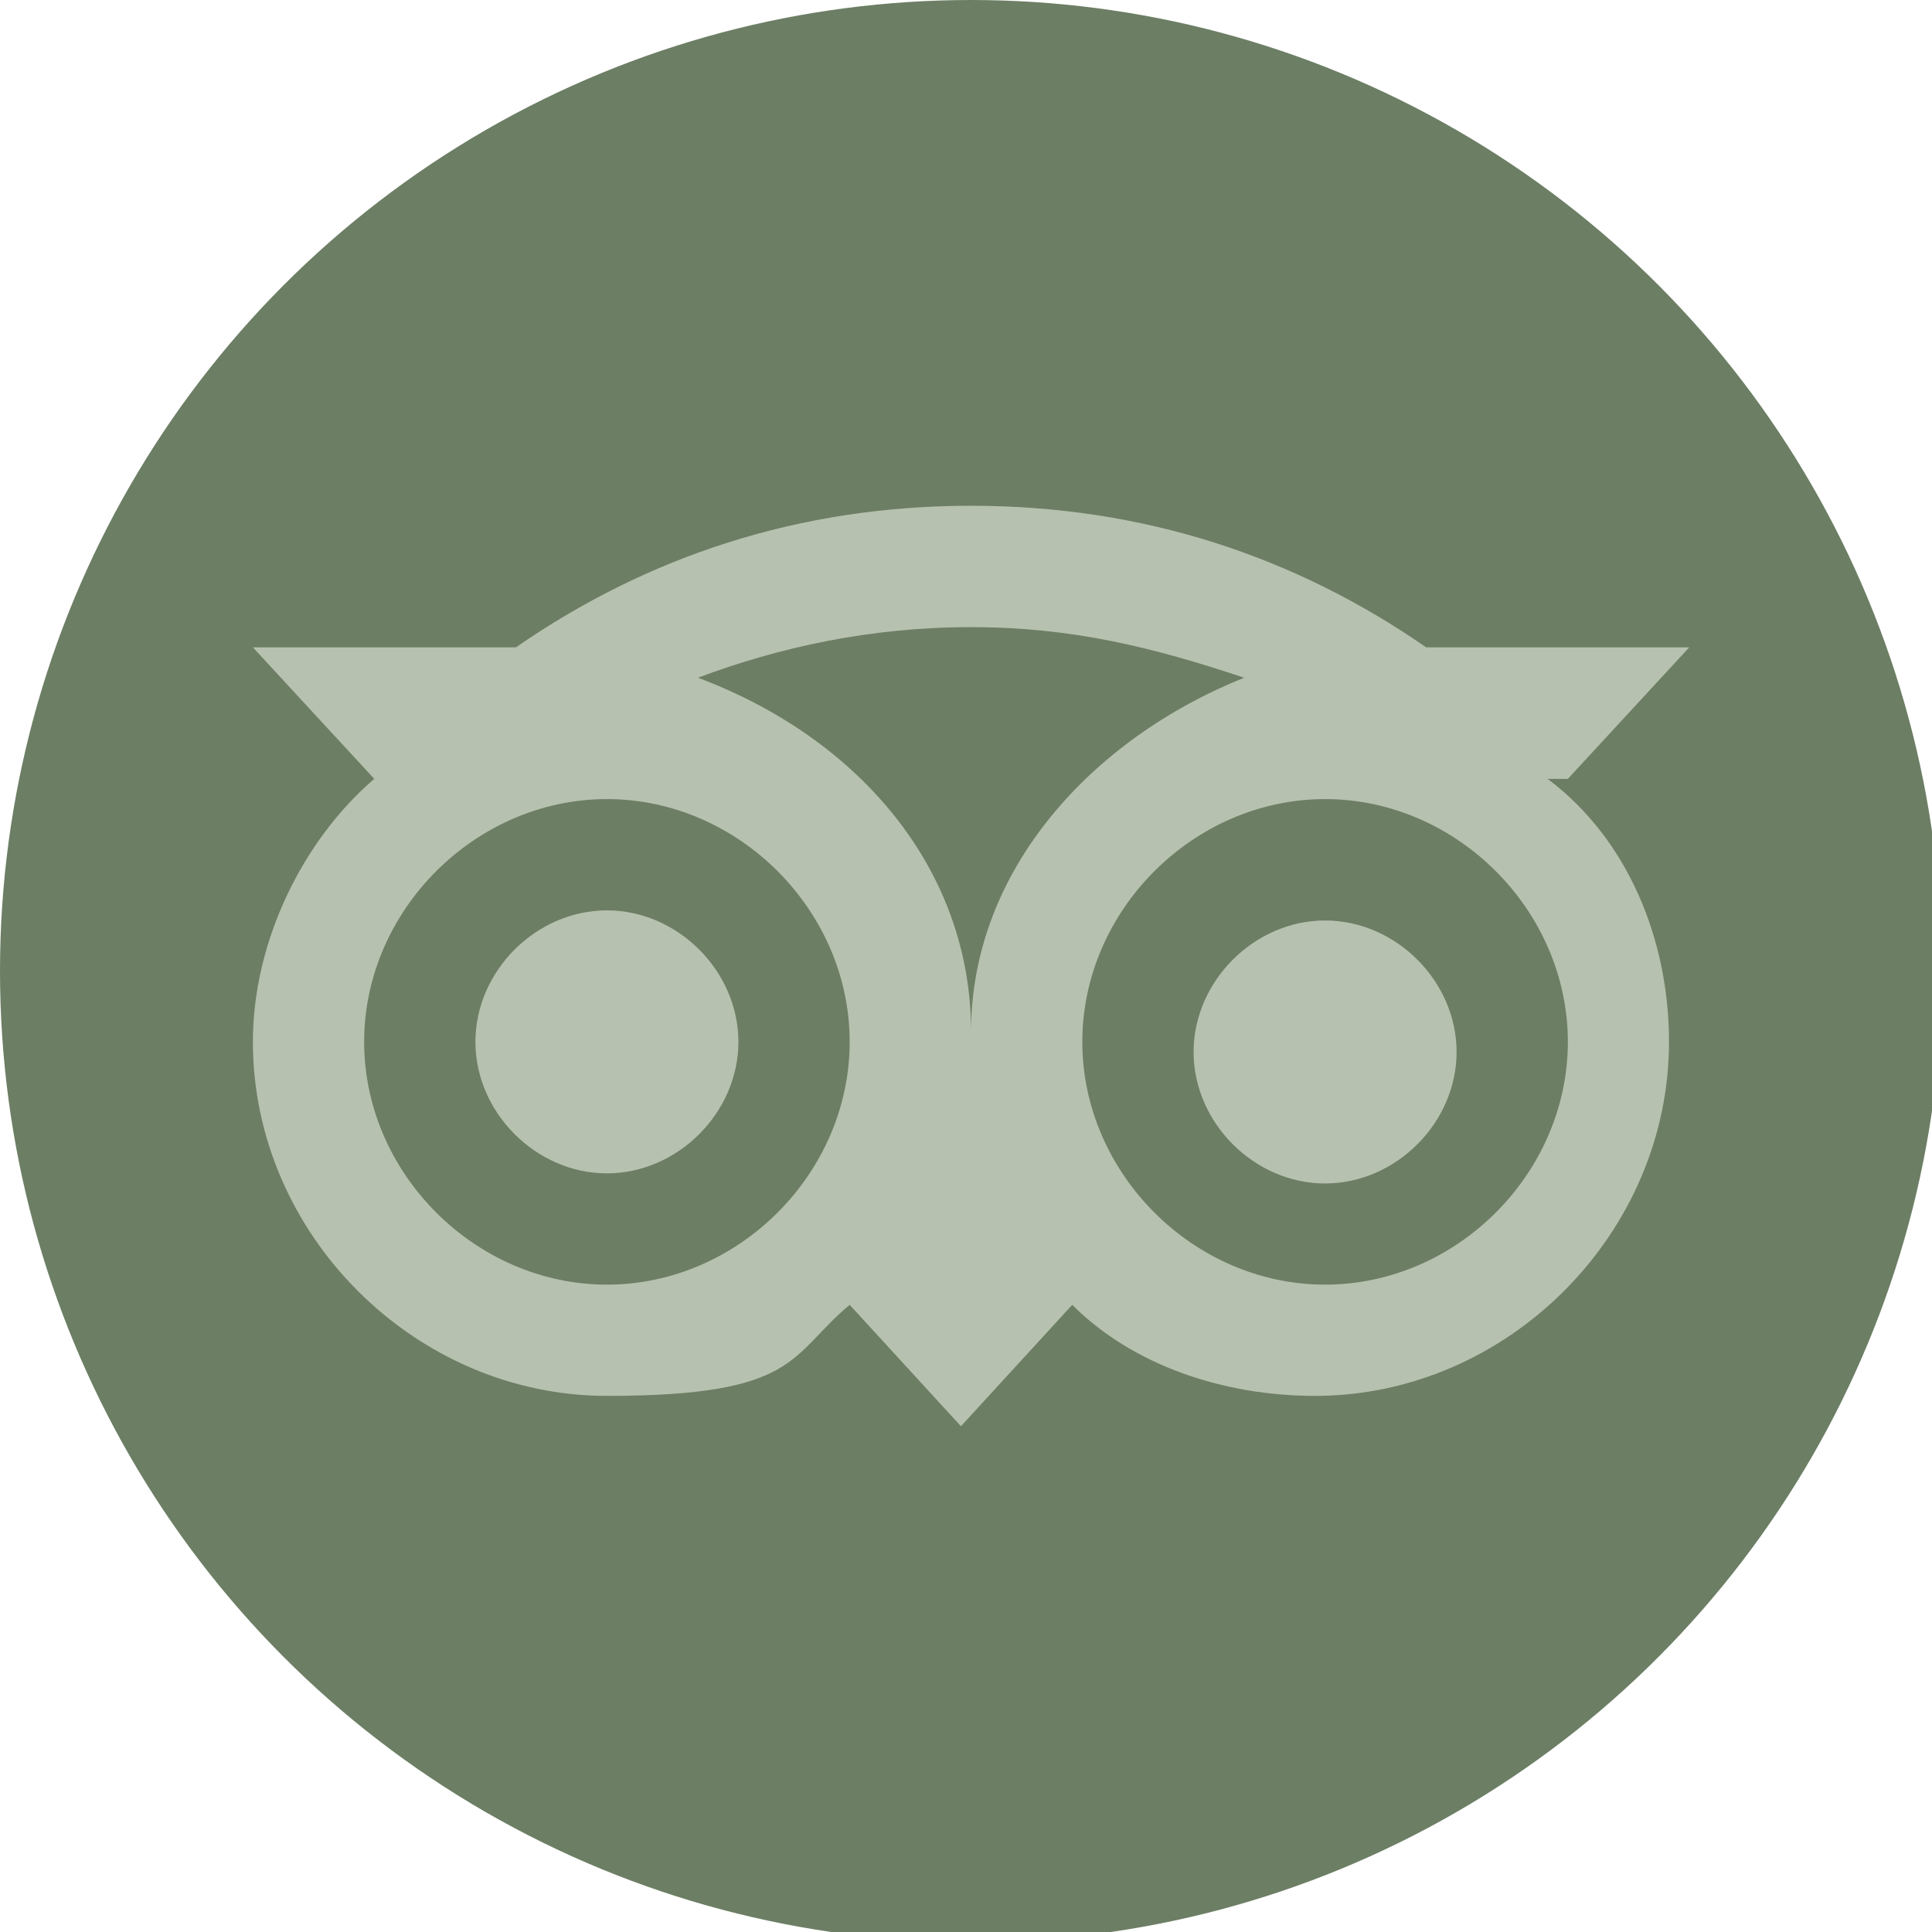
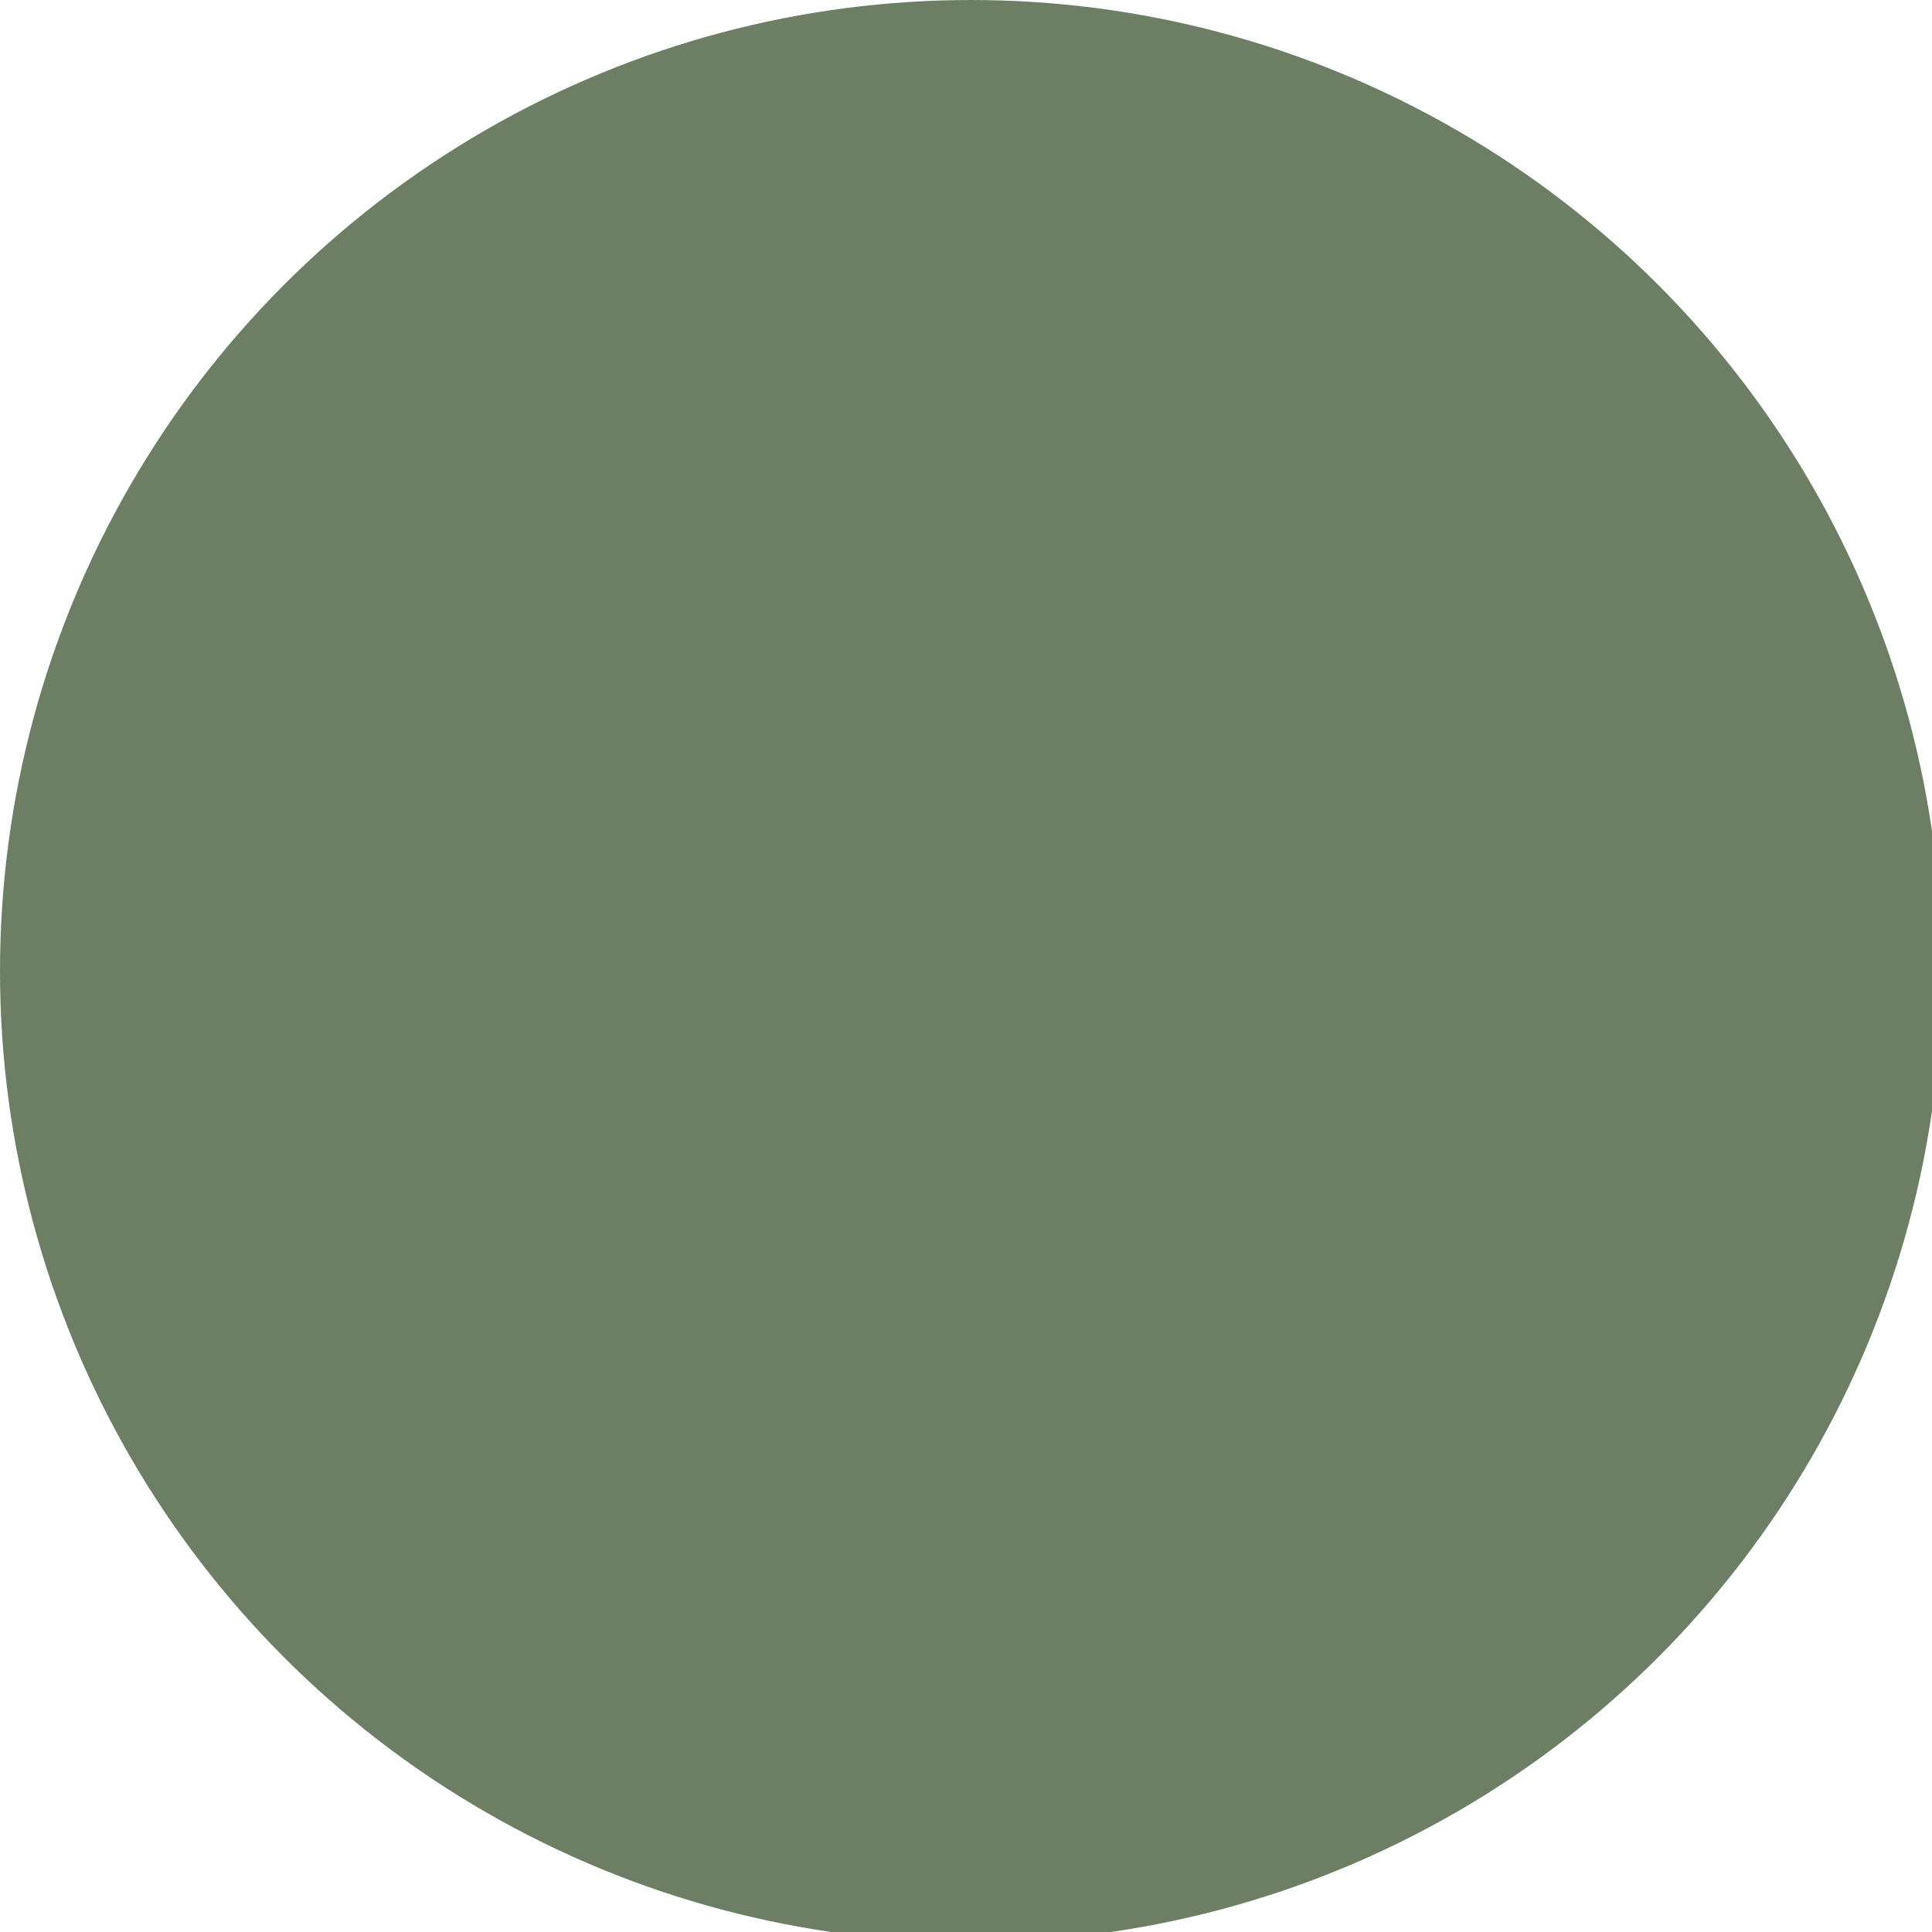
<svg xmlns="http://www.w3.org/2000/svg" id="Livello_1" version="1.1" viewBox="0 0 19.1 19.1">
  <defs>
    <style>
      .st0 {
        fill: #6c7e64;
      }

      .st1 {
        fill: #b7c1af;
      }
    </style>
  </defs>
  <circle class="st0" cx="9.6" cy="9.6" r="9.6" />
-   <path class="st1" d="M15.5,7.7l1.2-1.3h-2.6c-1.3-.9-2.8-1.4-4.5-1.4s-3.2.5-4.5,1.4h-2.6l1.2,1.3c-.7.6-1.2,1.6-1.2,2.6,0,1.9,1.6,3.5,3.5,3.5s1.8-.4,2.4-.9l1.1,1.2,1.1-1.2c.6.6,1.5.9,2.4.9,1.9,0,3.5-1.6,3.5-3.5,0-1-.4-2-1.2-2.6ZM6,12.7c-1.3,0-2.4-1.1-2.4-2.4s1.1-2.4,2.4-2.4,2.4,1.1,2.4,2.4-1.1,2.4-2.4,2.4ZM9.6,10.2c0-1.6-1.1-2.9-2.7-3.5.8-.3,1.7-.5,2.7-.5s1.8.2,2.7.5c-1.5.6-2.7,1.9-2.7,3.5ZM13.1,12.7c-1.3,0-2.4-1.1-2.4-2.4s1.1-2.4,2.4-2.4,2.4,1.1,2.4,2.4-1.1,2.4-2.4,2.4ZM13.1,9.1c-.7,0-1.3.6-1.3,1.3s.6,1.3,1.3,1.3,1.3-.6,1.3-1.3c0-.7-.6-1.3-1.3-1.3ZM7.3,10.3c0,.7-.6,1.3-1.3,1.3s-1.3-.6-1.3-1.3.6-1.3,1.3-1.3c.7,0,1.3.6,1.3,1.3Z" />
</svg>